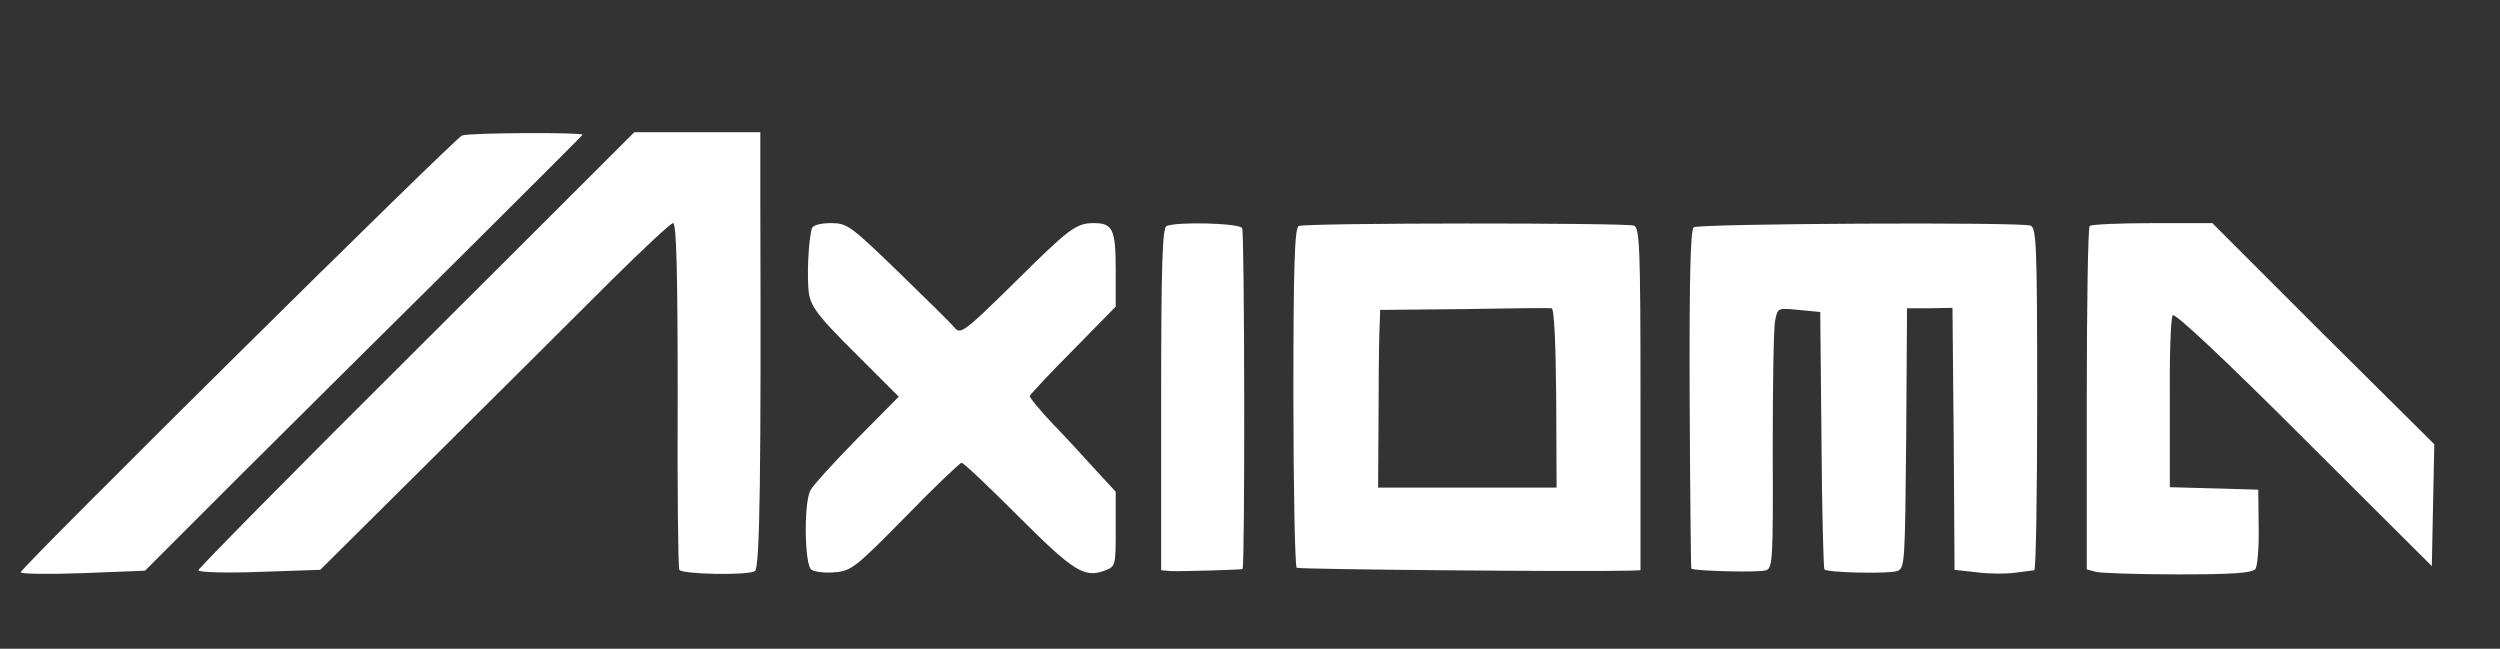
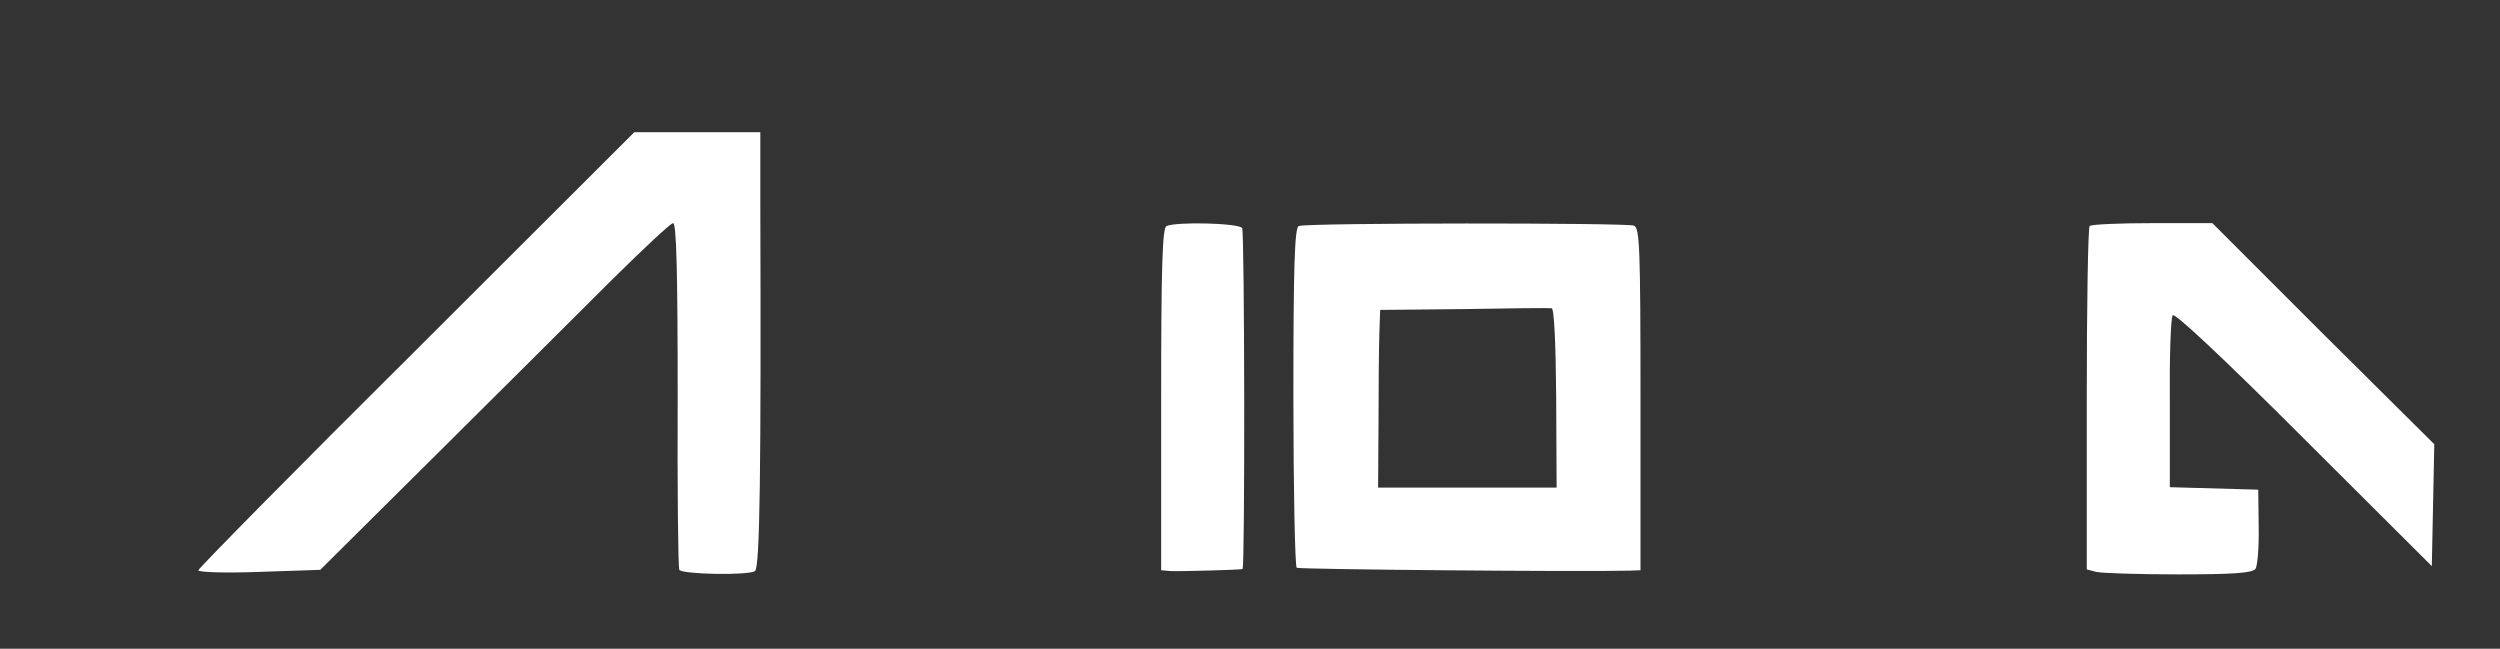
<svg xmlns="http://www.w3.org/2000/svg" version="1.0" width="605pt" height="157pt" viewBox="0 0 605 157" preserveAspectRatio="xMidYMid meet">
  <rect x="0" y="0" width="605" height="157" fill="#333333" stroke="none" />
  <g transform="translate(0,157) scale(0.1,-0.1)" fill="#FFFFFF" stroke="none">
-     <path d="M1118 1242 c-20 -9 -1068 -1046 -1068 -1057 0 -4 68 -5 150 -2 l151 6 238 238 c132 131 370 368 530 526 160 159 291 290 291 291 0 6 -277 5 -292 -2z" />
    <path d="M1008 724 c-291 -289 -528 -530 -528 -534 0 -5 66 -7 147 -4 l148 5 284 282 c156 155 346 344 422 420 76 75 142 137 148 137 8 0 11 -120 11 -415 -1 -229 1 -419 4 -424 7 -11 167 -14 183 -3 12 7 15 245 13 885 l0 177 -152 0 -153 0 -527 -526z" />
-     <path d="M1965 1018 c-9 -29 -13 -126 -7 -161 6 -31 26 -57 112 -142 l105 -105 -101 -102 c-56 -57 -107 -113 -113 -125 -16 -31 -14 -178 2 -191 7 -6 32 -9 56 -7 41 3 51 11 172 134 70 72 132 131 136 131 5 0 66 -58 138 -130 133 -133 159 -149 208 -131 27 10 27 12 27 101 l0 90 -48 52 c-26 29 -73 80 -105 113 -31 33 -56 63 -55 67 2 4 49 55 106 112 l102 104 0 89 c0 98 -7 113 -53 113 -43 0 -59 -12 -195 -147 -119 -117 -128 -123 -142 -106 -8 10 -70 71 -137 136 -115 111 -123 117 -162 117 -25 0 -43 -5 -46 -12z" />
    <path d="M2823 1023 c-10 -4 -13 -97 -13 -419 l0 -414 23 -2 c25 -1 171 3 174 5 6 6 5 816 -1 825 -7 12 -157 16 -183 5z" />
    <path d="M3143 1023 c-10 -4 -13 -96 -13 -413 0 -225 4 -411 8 -414 6 -4 691 -10 805 -7 l27 1 0 414 c0 368 -2 415 -16 420 -19 7 -793 7 -811 -1z m623 -416 l1 -217 -216 0 -216 0 1 158 c0 86 1 183 2 214 l2 58 203 2 c111 2 206 3 212 2 6 0 10 -84 11 -217z" />
-     <path d="M4099 1020 c-8 -6 -11 -114 -10 -416 1 -224 3 -409 4 -410 6 -6 166 -10 181 -4 16 5 17 29 16 290 0 157 2 299 6 315 6 30 6 30 57 25 l52 -5 3 -310 c1 -170 5 -311 7 -313 8 -8 156 -11 176 -4 19 7 19 19 22 322 l2 314 55 0 55 1 3 -317 2 -317 54 -6 c29 -4 71 -4 92 -1 22 3 42 5 47 6 4 0 7 186 7 414 0 375 -2 414 -16 420 -23 9 -800 5 -815 -4z" />
    <path d="M5057 1023 c-4 -3 -7 -192 -7 -419 l0 -412 23 -6 c12 -3 101 -6 198 -6 129 0 179 3 187 13 5 6 9 52 8 102 l-1 90 -107 3 -107 3 0 202 c-1 111 2 207 7 214 4 7 117 -98 317 -298 l310 -309 3 147 3 148 -269 267 -268 268 -145 0 c-80 0 -149 -3 -152 -7z" />
  </g>
</svg>